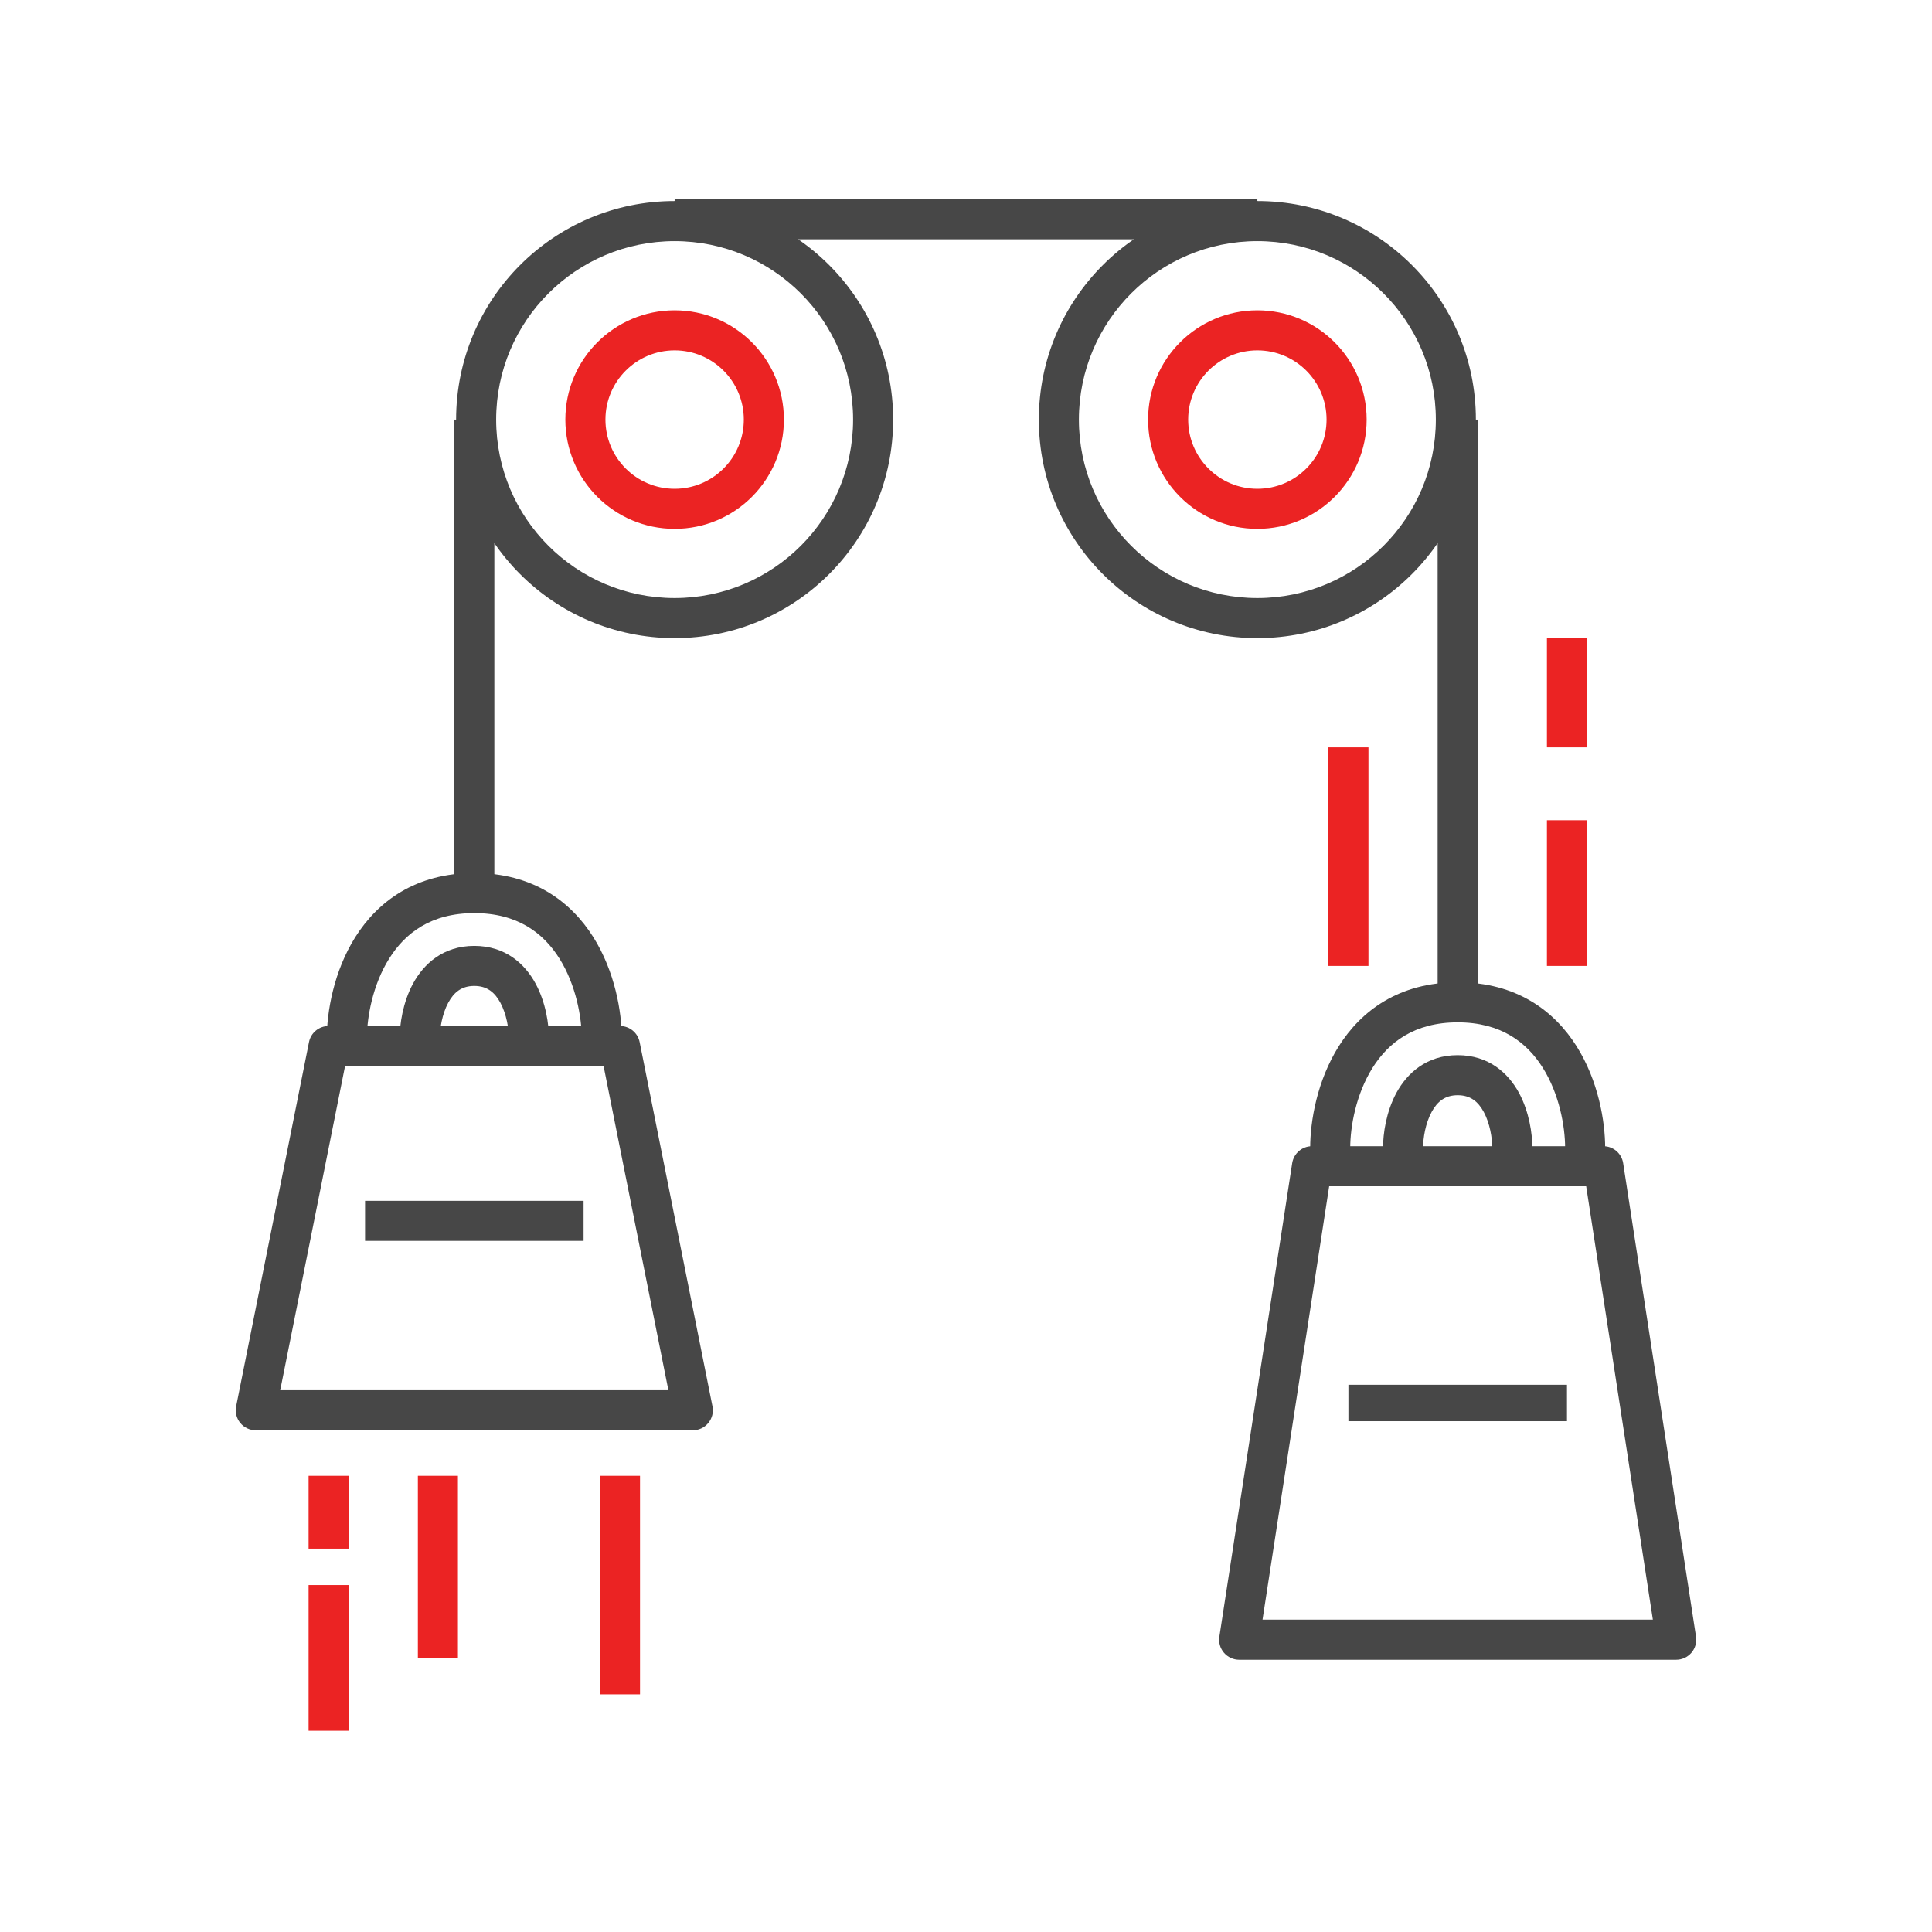
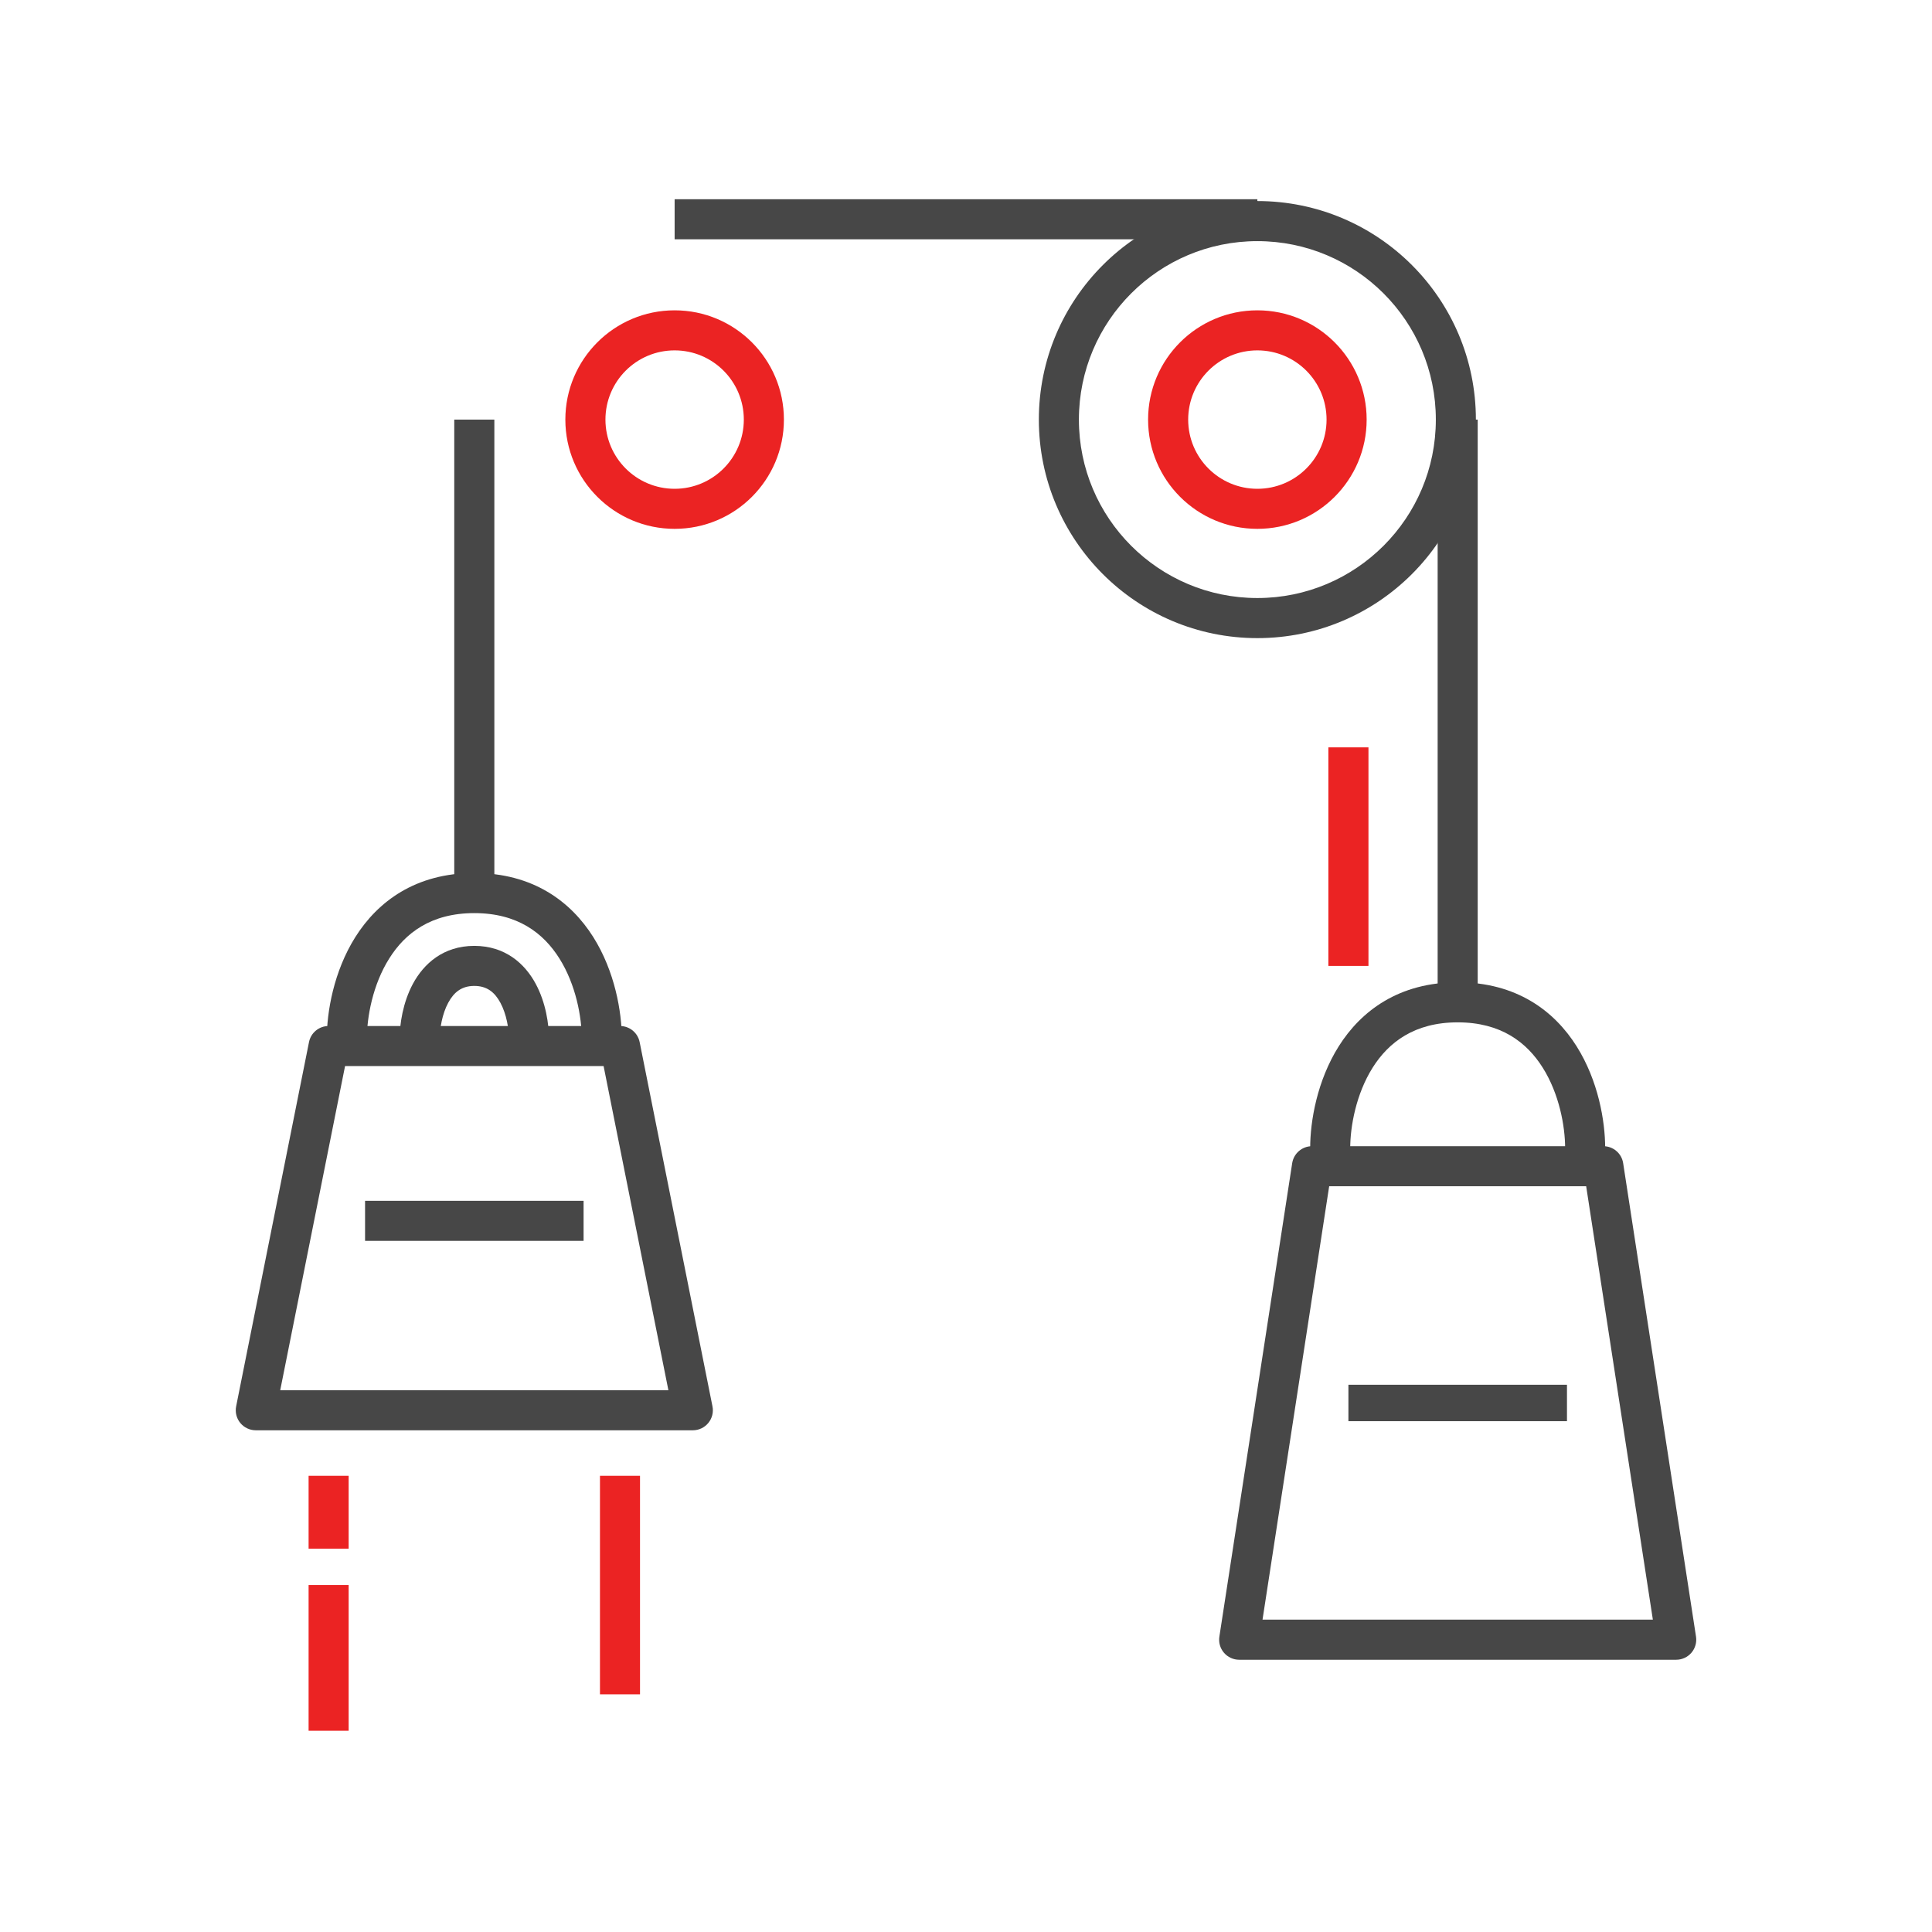
<svg xmlns="http://www.w3.org/2000/svg" width="50" height="50" viewBox="0 0 48 48" fill="none">
  <path fill-rule="evenodd" clip-rule="evenodd" d="M32.104 28.899C32.142 28.656 32.351 28.477 32.596 28.477H39.835C40.081 28.477 40.29 28.656 40.327 28.899L42.137 40.662C42.159 40.806 42.117 40.952 42.023 41.062C41.928 41.172 41.79 41.236 41.645 41.236H30.787C30.641 41.236 30.503 41.172 30.409 41.062C30.314 40.952 30.273 40.806 30.295 40.662L32.104 28.899ZM33.023 29.472L31.367 40.24H41.065L39.408 29.472H33.023Z" fill="#474747" />
  <path fill-rule="evenodd" clip-rule="evenodd" d="M34.103 26.525C33.691 27.18 33.546 27.986 33.546 28.522H32.551C32.551 27.851 32.724 26.848 33.261 25.994C33.816 25.114 34.757 24.405 36.216 24.405C37.675 24.405 38.616 25.114 39.17 25.994C39.708 26.848 39.88 27.851 39.88 28.522H38.885C38.885 27.986 38.741 27.18 38.328 26.525C37.933 25.897 37.291 25.4 36.216 25.4C35.141 25.4 34.499 25.897 34.103 26.525Z" fill="#474747" />
-   <path fill-rule="evenodd" clip-rule="evenodd" d="M35.568 27.627C35.414 27.911 35.356 28.276 35.356 28.522H34.361C34.361 28.165 34.438 27.625 34.692 27.154C34.958 26.663 35.443 26.215 36.216 26.215C36.989 26.215 37.474 26.663 37.74 27.154C37.993 27.625 38.071 28.165 38.071 28.522H37.075C37.075 28.276 37.017 27.911 36.864 27.627C36.722 27.365 36.529 27.21 36.216 27.21C35.903 27.21 35.71 27.365 35.568 27.627Z" fill="#474747" />
  <path fill-rule="evenodd" clip-rule="evenodd" d="M38.931 35.309H33.501V34.404H38.931V35.309Z" fill="#474747" />
  <path fill-rule="evenodd" clip-rule="evenodd" d="M7.677 25.891C7.723 25.658 7.927 25.491 8.165 25.491H15.404C15.641 25.491 15.845 25.658 15.892 25.891L17.701 34.94C17.731 35.086 17.693 35.237 17.598 35.353C17.504 35.468 17.363 35.535 17.213 35.535H6.355C6.206 35.535 6.065 35.468 5.97 35.353C5.875 35.237 5.838 35.086 5.867 34.94L7.677 25.891ZM8.573 26.486L6.962 34.539H16.606L14.996 26.486H8.573Z" fill="#474747" />
  <path fill-rule="evenodd" clip-rule="evenodd" d="M9.672 23.811C9.259 24.465 9.115 25.271 9.115 25.807H8.119C8.119 25.137 8.292 24.133 8.829 23.28C9.384 22.4 10.325 21.69 11.784 21.69C13.243 21.69 14.184 22.4 14.739 23.28C15.276 24.133 15.449 25.137 15.449 25.807H14.454C14.454 25.271 14.309 24.465 13.897 23.811C13.501 23.182 12.859 22.686 11.784 22.686C10.709 22.686 10.067 23.182 9.672 23.811Z" fill="#474747" />
  <path fill-rule="evenodd" clip-rule="evenodd" d="M11.136 24.913C10.983 25.197 10.925 25.562 10.925 25.807H9.929C9.929 25.45 10.007 24.91 10.26 24.44C10.526 23.948 11.011 23.5 11.784 23.5C12.557 23.5 13.043 23.948 13.308 24.44C13.562 24.91 13.639 25.45 13.639 25.807H12.644C12.644 25.562 12.585 25.197 12.432 24.913C12.29 24.65 12.097 24.495 11.784 24.495C11.471 24.495 11.278 24.65 11.136 24.913Z" fill="#474747" />
  <path fill-rule="evenodd" clip-rule="evenodd" d="M14.499 30.829H9.07V29.834H14.499V30.829Z" fill="#474747" />
  <path fill-rule="evenodd" clip-rule="evenodd" d="M36.713 10.425V24.902H35.718V10.425H36.713Z" fill="#474747" />
  <path fill-rule="evenodd" clip-rule="evenodd" d="M12.282 10.425V22.188H11.286V10.425H12.282Z" fill="#474747" />
  <path fill-rule="evenodd" clip-rule="evenodd" d="M31.239 14.858C33.688 14.858 35.673 12.873 35.673 10.425C35.673 7.976 33.688 5.991 31.239 5.991C28.79 5.991 26.805 7.976 26.805 10.425C26.805 12.873 28.79 14.858 31.239 14.858ZM31.239 15.854C34.238 15.854 36.668 13.423 36.668 10.425C36.668 7.426 34.238 4.995 31.239 4.995C28.241 4.995 25.81 7.426 25.81 10.425C25.81 13.423 28.241 15.854 31.239 15.854Z" fill="#474747" />
-   <path fill-rule="evenodd" clip-rule="evenodd" d="M16.761 14.858C19.21 14.858 21.195 12.873 21.195 10.425C21.195 7.976 19.21 5.991 16.761 5.991C14.312 5.991 12.327 7.976 12.327 10.425C12.327 12.873 14.312 14.858 16.761 14.858ZM16.761 15.854C19.759 15.854 22.19 13.423 22.19 10.425C22.19 7.426 19.759 4.995 16.761 4.995C13.762 4.995 11.332 7.426 11.332 10.425C11.332 13.423 13.762 15.854 16.761 15.854Z" fill="#474747" />
  <path fill-rule="evenodd" clip-rule="evenodd" d="M31.239 5.945H16.761V4.95H31.239V5.945Z" fill="#474747" />
  <path fill-rule="evenodd" clip-rule="evenodd" d="M31.239 12.144C32.189 12.144 32.958 11.374 32.958 10.425C32.958 9.475 32.189 8.705 31.239 8.705C30.29 8.705 29.52 9.475 29.52 10.425C29.52 11.374 30.29 12.144 31.239 12.144ZM31.239 13.139C32.738 13.139 33.954 11.924 33.954 10.425C33.954 8.925 32.738 7.71 31.239 7.71C29.74 7.71 28.524 8.925 28.524 10.425C28.524 11.924 29.74 13.139 31.239 13.139Z" fill="#EB2323" />
  <path fill-rule="evenodd" clip-rule="evenodd" d="M16.761 12.144C17.71 12.144 18.48 11.374 18.48 10.425C18.48 9.475 17.71 8.705 16.761 8.705C15.812 8.705 15.042 9.475 15.042 10.425C15.042 11.374 15.812 12.144 16.761 12.144ZM16.761 13.139C18.26 13.139 19.476 11.924 19.476 10.425C19.476 8.925 18.26 7.71 16.761 7.71C15.262 7.71 14.046 8.925 14.046 10.425C14.046 11.924 15.262 13.139 16.761 13.139Z" fill="#EB2323" />
  <path fill-rule="evenodd" clip-rule="evenodd" d="M14.906 42.095V36.666H15.901V42.095H14.906Z" fill="#EB2323" />
  <path fill-rule="evenodd" clip-rule="evenodd" d="M7.667 38.476V36.666H8.662V38.476H7.667Z" fill="#EB2323" />
  <path fill-rule="evenodd" clip-rule="evenodd" d="M7.667 43V39.38H8.662V43H7.667Z" fill="#EB2323" />
-   <path fill-rule="evenodd" clip-rule="evenodd" d="M10.382 41.19V36.666H11.377V41.19H10.382Z" fill="#EB2323" />
-   <path fill-rule="evenodd" clip-rule="evenodd" d="M39.428 15.854V18.568H38.433V15.854H39.428ZM39.428 20.378V23.998H38.433V20.378H39.428Z" fill="#EB2323" />
  <path fill-rule="evenodd" clip-rule="evenodd" d="M33.999 18.568V23.998H33.003V18.568H33.999Z" fill="#EB2323" />
</svg>